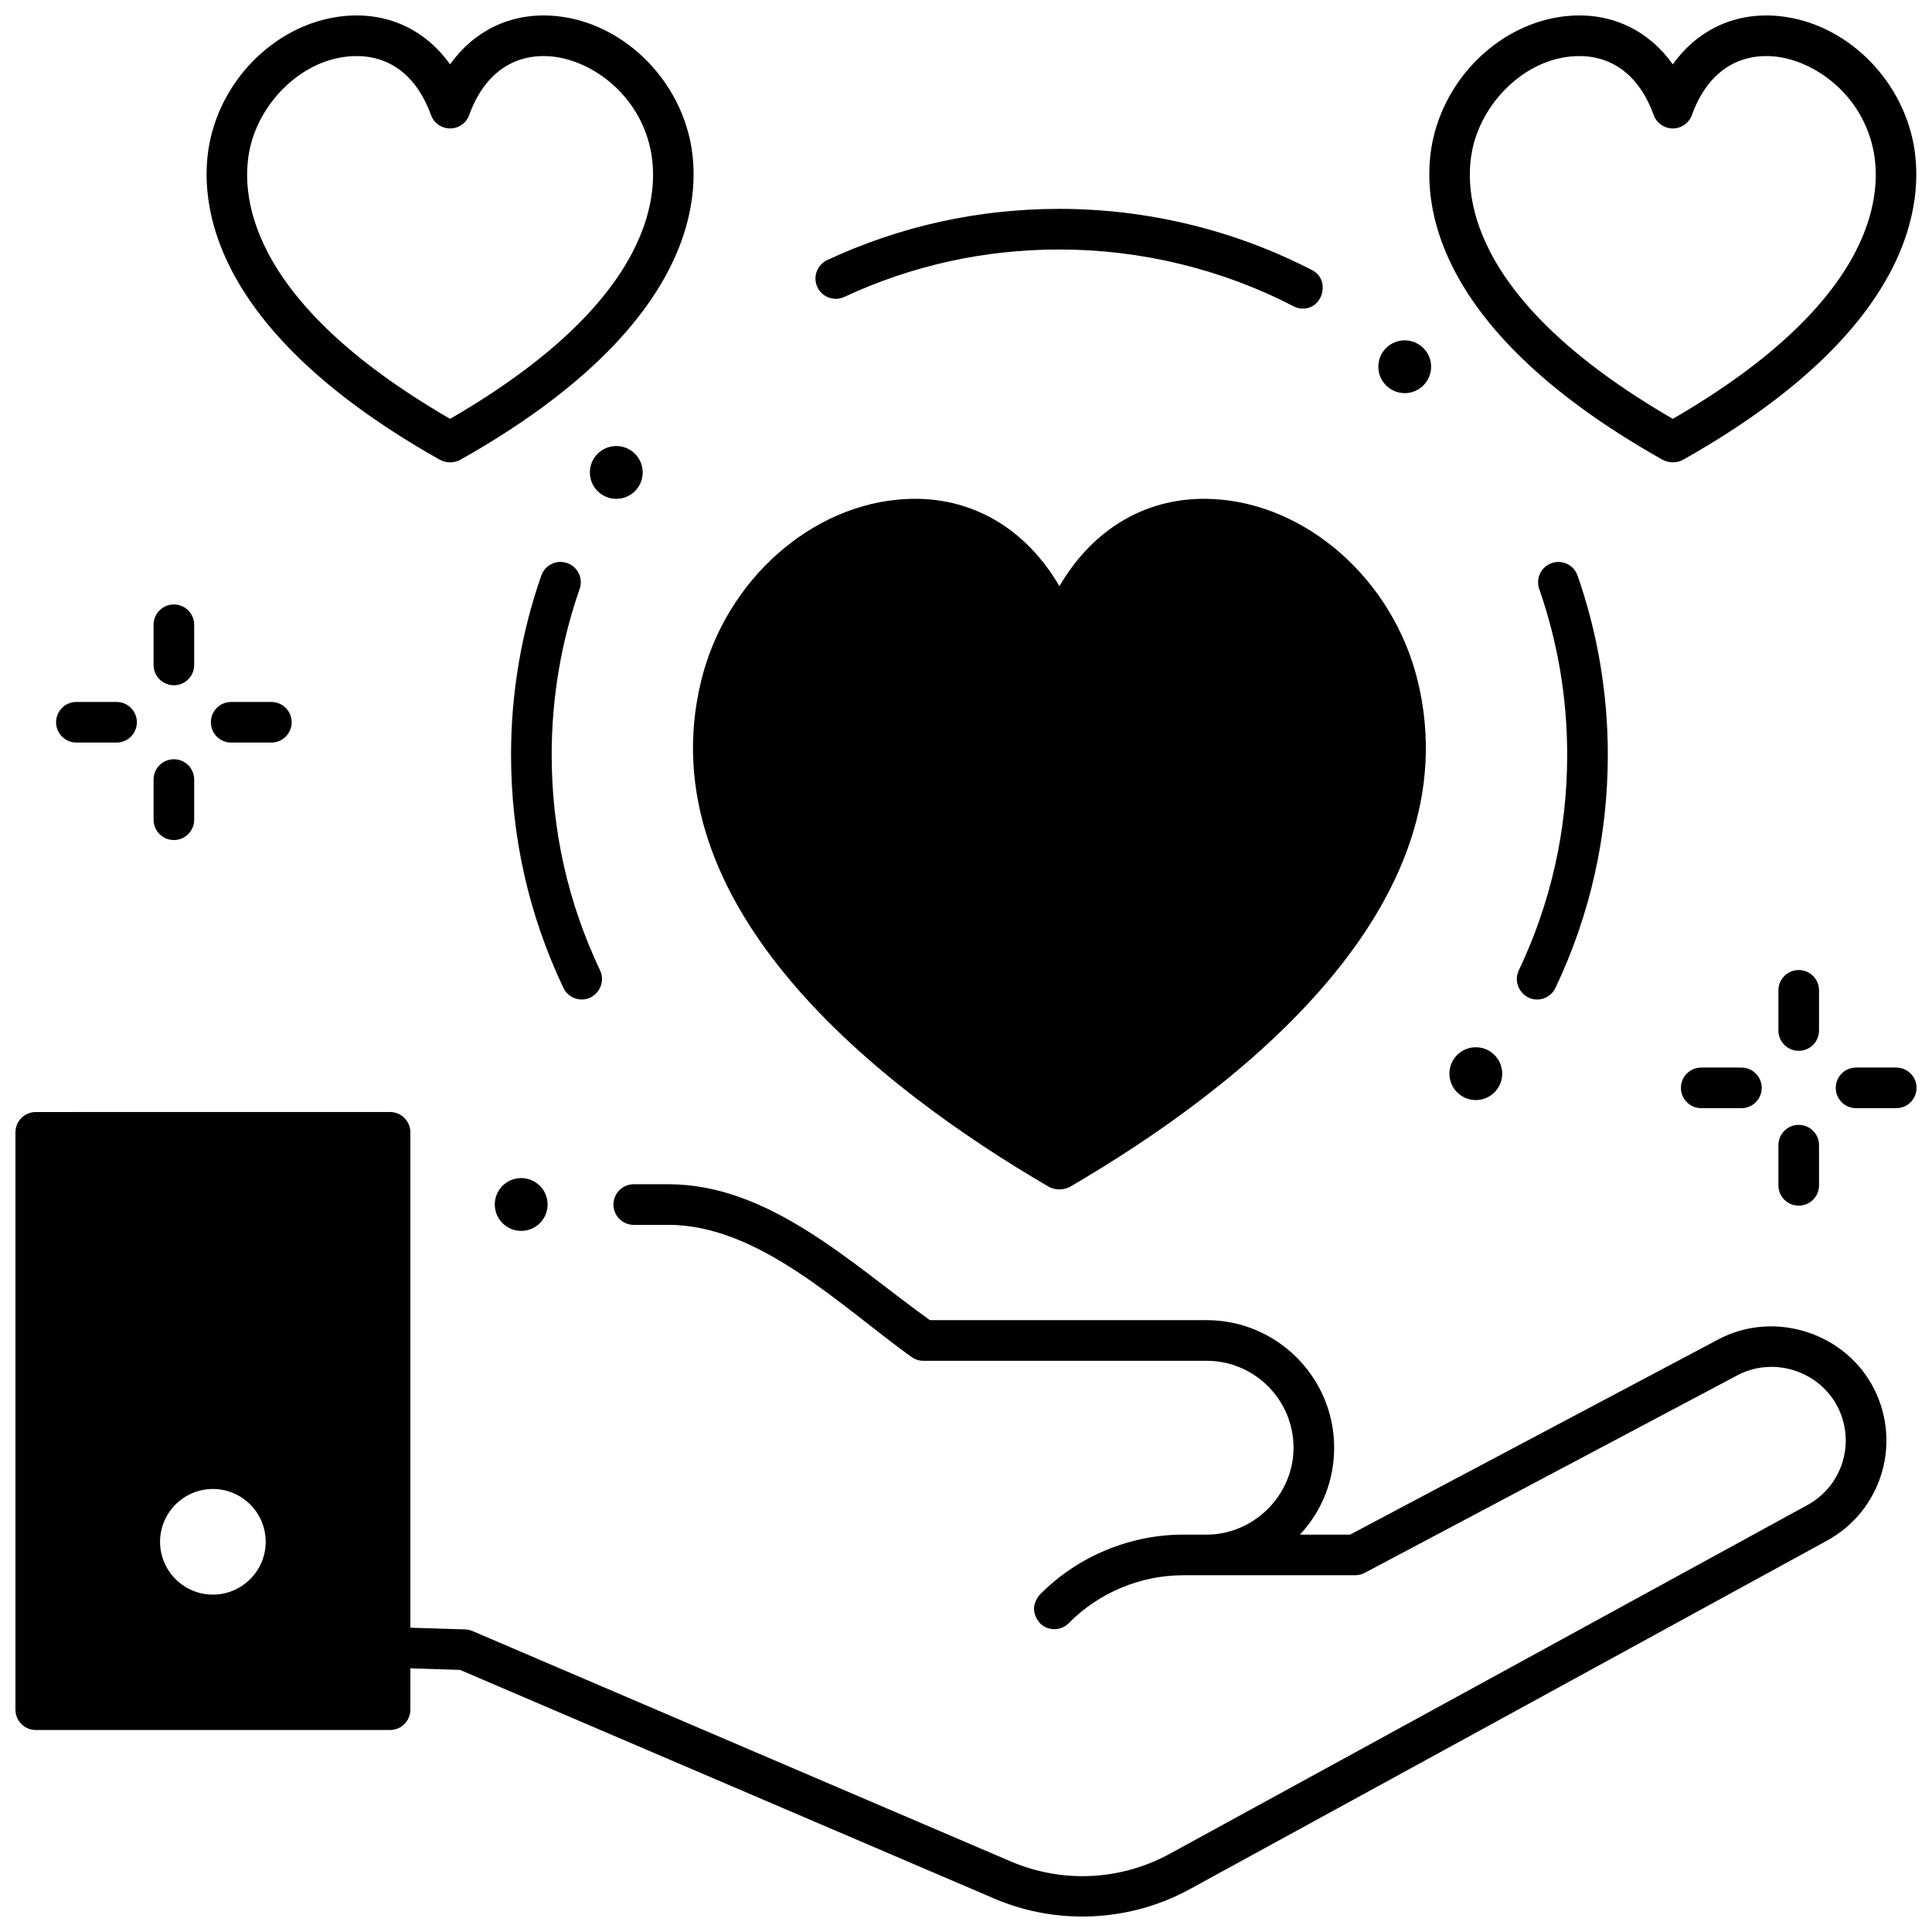
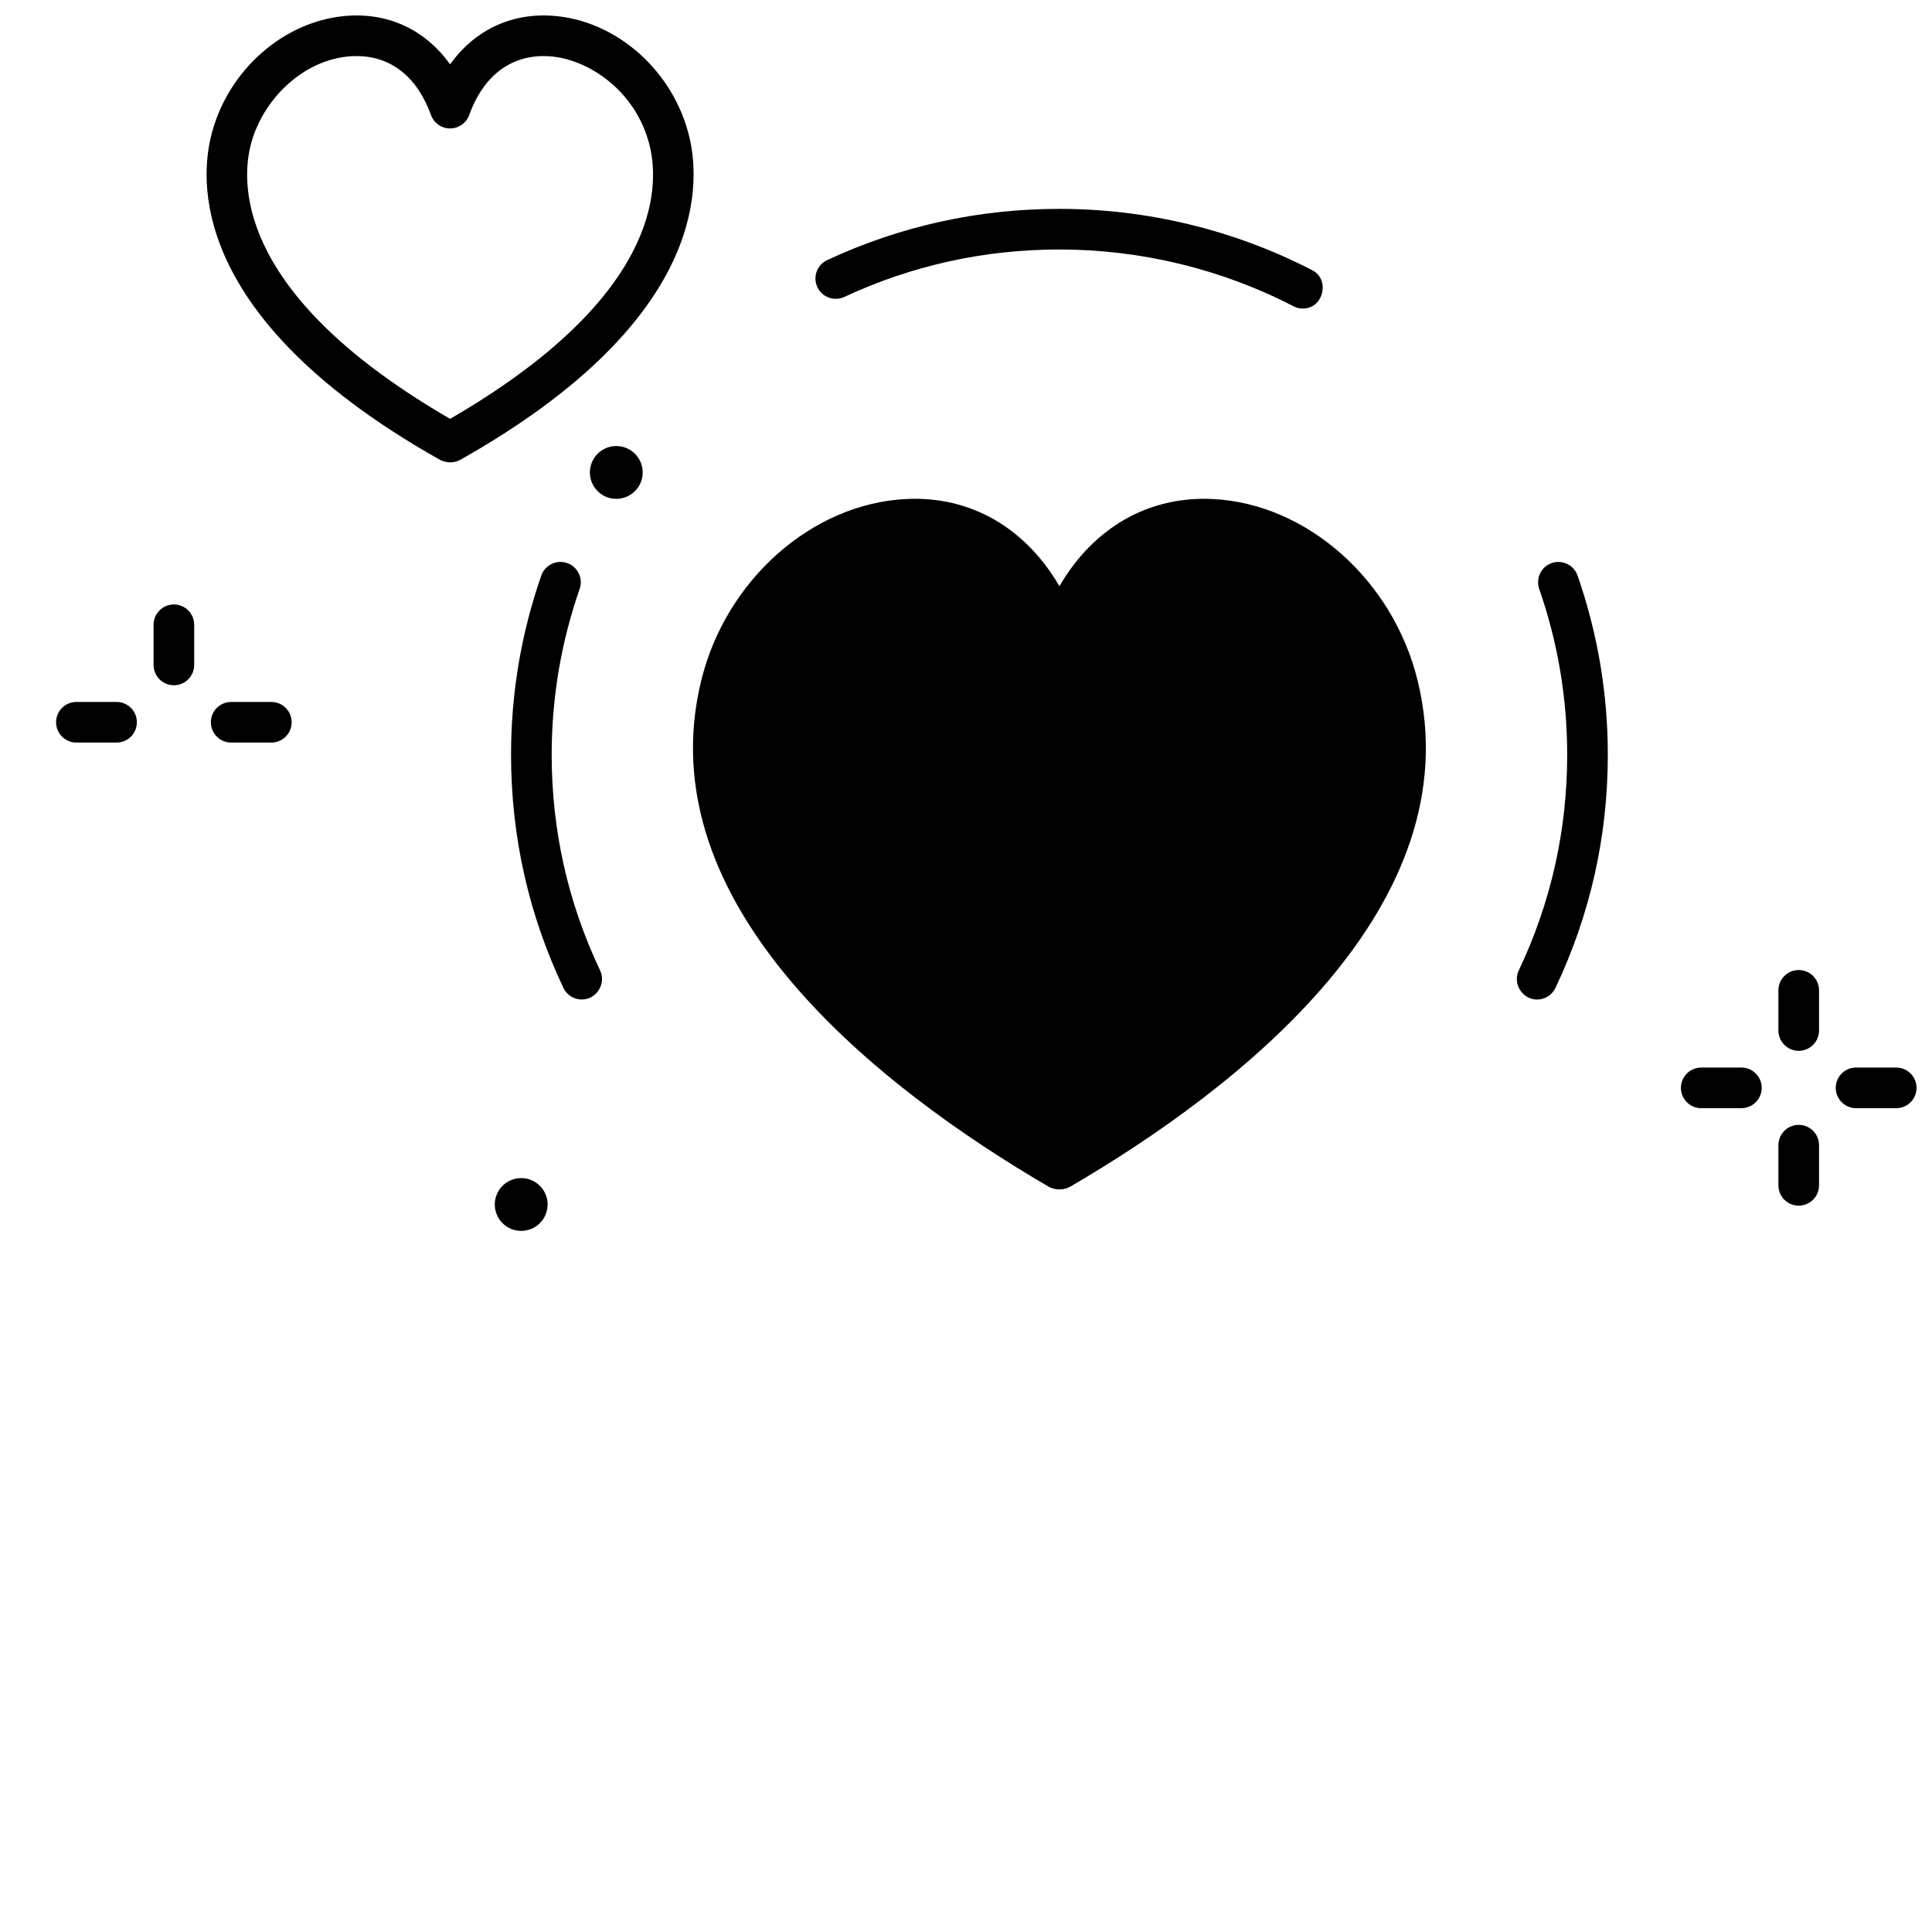
<svg xmlns="http://www.w3.org/2000/svg" width="800px" height="800px" version="1.1" viewBox="144 144 512 512">
  <defs>
    <clipPath id="d">
      <path d="m630 426h21.902v12h-21.902z" />
    </clipPath>
    <clipPath id="c">
      <path d="m148.09 438h495.91v213.9h-495.91z" />
    </clipPath>
    <clipPath id="b">
      <path d="m198 148.09h130v118.91h-130z" />
    </clipPath>
    <clipPath id="a">
-       <path d="m522 148.09h129.9v118.91h-129.9z" />
-     </clipPath>
+       </clipPath>
  </defs>
  <path d="m519.68 324.34c-6.531-26.672-29.379-46.898-54.328-48.094-17.062-0.832-31.594 7.652-40.594 23.102-9-15.453-23.531-23.953-40.594-23.102-24.945 1.195-47.793 21.418-54.328 48.094-14.645 59.797 47.363 108.06 92.039 134.13 1.68 0.98 4.086 0.98 5.766 0 44.68-26.07 106.68-74.332 92.039-134.13z" />
  <path d="m298.18 408.88c-2.016 0-3.945-1.133-4.867-3.074-9.207-19.391-13.879-40.176-13.879-61.781 0-16.277 2.695-32.258 8.016-47.5 0.98-2.805 4.051-4.289 6.856-3.309 2.805 0.98 4.289 4.047 3.309 6.856-4.918 14.098-7.414 28.887-7.414 43.953 0 19.996 4.32 39.227 12.84 57.164 1.672 3.519-0.988 7.691-4.859 7.691z" />
  <path d="m551.34 408.89c-3.867 0-6.531-4.172-4.859-7.691 8.52-17.934 12.84-37.168 12.84-57.168 0-15.066-2.496-29.855-7.414-43.949-0.98-2.805 0.5-5.875 3.309-6.856 2.805-0.98 5.875 0.5 6.856 3.309 5.316 15.238 8.016 31.219 8.016 47.496 0 21.609-4.672 42.395-13.883 61.785-0.918 1.938-2.852 3.074-4.863 3.074z" />
  <path d="m489.29 225.78c-0.836 0-1.68-0.195-2.473-0.605-19.012-9.852-40.469-15.059-62.059-15.059-19.922 0-39.098 4.231-56.996 12.57-2.695 1.254-5.898 0.09-7.152-2.606-1.254-2.695-0.09-5.898 2.606-7.152 19.332-9.008 40.039-13.574 61.543-13.574 23.305 0 46.477 5.625 67.012 16.266 4.793 2.481 2.945 10.16-2.481 10.16z" />
  <path d="m215.91 340.79h-10.645c-2.973 0-5.383-2.41-5.383-5.383s2.41-5.383 5.383-5.383h10.645c2.973 0 5.383 2.41 5.383 5.383 0 2.977-2.41 5.383-5.383 5.383z" />
  <path d="m174.89 340.79h-10.645c-2.973 0-5.383-2.41-5.383-5.383s2.41-5.383 5.383-5.383h10.645c2.973 0 5.383 2.41 5.383 5.383 0 2.977-2.41 5.383-5.383 5.383z" />
-   <path d="m190.08 366.62c-2.973 0-5.383-2.41-5.383-5.383v-10.645c0-2.973 2.41-5.383 5.383-5.383s5.383 2.41 5.383 5.383v10.645c0 2.977-2.41 5.383-5.383 5.383z" />
  <path d="m190.08 325.6c-2.973 0-5.383-2.41-5.383-5.383v-10.645c0-2.973 2.41-5.383 5.383-5.383s5.383 2.41 5.383 5.383v10.645c0 2.973-2.41 5.383-5.383 5.383z" />
  <g clip-path="url(#d)">
    <path d="m646.52 437.68h-10.645c-2.973 0-5.383-2.41-5.383-5.383 0-2.973 2.41-5.383 5.383-5.383h10.645c2.973 0 5.383 2.41 5.383 5.383 0 2.973-2.41 5.383-5.383 5.383z" />
  </g>
  <path d="m605.49 437.68h-10.645c-2.973 0-5.383-2.41-5.383-5.383 0-2.973 2.41-5.383 5.383-5.383h10.645c2.973 0 5.383 2.41 5.383 5.383 0 2.973-2.41 5.383-5.383 5.383z" />
  <path d="m620.68 463.51c-2.973 0-5.383-2.41-5.383-5.383v-10.645c0-2.973 2.41-5.383 5.383-5.383s5.383 2.41 5.383 5.383v10.645c0 2.977-2.41 5.383-5.383 5.383z" />
  <path d="m620.68 422.48c-2.973 0-5.383-2.41-5.383-5.383v-10.645c0-2.973 2.41-5.383 5.383-5.383s5.383 2.41 5.383 5.383v10.645c0 2.973-2.41 5.383-5.383 5.383z" />
  <path d="m289.12 463.2c0 3.867-3.133 7-6.996 7-3.867 0-7-3.133-7-7 0-3.863 3.133-6.996 7-6.996 3.863 0 6.996 3.133 6.996 6.996" />
-   <path d="m542.1 428.53c0 3.863-3.133 6.996-6.996 6.996-3.863 0-6.996-3.133-6.996-6.996 0-3.863 3.133-6.996 6.996-6.996 3.863 0 6.996 3.133 6.996 6.996" />
  <path d="m314.32 269.2c0 3.867-3.133 7-6.996 7-3.867 0-7-3.133-7-7 0-3.863 3.133-6.996 7-6.996 3.863 0 6.996 3.133 6.996 6.996" />
-   <path d="m523.26 241.19c0 3.863-3.133 6.996-6.996 6.996s-6.996-3.133-6.996-6.996c0-3.863 3.133-6.996 6.996-6.996s6.996 3.133 6.996 6.996" />
  <g clip-path="url(#c)">
-     <path d="m640.76 512.3c-7.438-15.059-26.469-21.25-41.359-13.355l-97.605 51.742h-13.293c5.867-6.289 9.078-14.445 9.062-23.09-0.027-18.605-15.191-33.746-33.797-33.746h-73.344c-20.617-14.777-42.473-36.016-69.281-36.016h-9.191c-2.973 0-5.383 2.41-5.383 5.383s2.41 5.383 5.383 5.383h9.191c24.082 0 45.855 21.707 64.418 35.012 0.914 0.656 2.012 1.008 3.137 1.008h75.07c12.68 0 23.012 10.316 23.031 22.996 0.023 12.57-10.461 23.07-23.031 23.07h-6.195c-14.188 0-28.039 5.793-38 15.895-2.086 2.547-2.066 5.082 0.055 7.613 2.113 2.086 5.523 2.066 7.609-0.055 7.953-8.062 19.008-12.688 30.336-12.688h45.559c0.879 0 1.742-0.215 2.519-0.625l98.789-52.367c9.633-5.109 21.879-1.09 26.668 8.609 4.652 9.422 1.078 20.754-8.141 25.793l-168.88 92.367c-13.129 7.18-28.547 7.922-42.305 2.035l-142.57-61.023c-0.617-0.266-1.281-0.41-1.953-0.434l-14.512-0.449v-131.28c0-2.973-2.41-5.383-5.383-5.383l-93.887 0.004c-2.973 0-5.383 2.41-5.383 5.383v153c0 2.973 2.41 5.383 5.383 5.383h93.887c2.973 0 5.383-2.41 5.383-5.383v-10.949l13.164 0.406 141.63 60.621c16.598 7.106 35.863 6.18 51.707-2.484l168.88-92.367c14.305-7.82 19.852-25.395 12.633-40.008zm-454.34 40.293c0-7.715 6.277-13.996 13.996-13.996 7.715 0 13.996 6.277 13.996 13.996 0 7.715-6.277 13.996-13.996 13.996-7.719-0.004-13.996-6.281-13.996-13.996z" />
-   </g>
+     </g>
  <g clip-path="url(#b)">
    <path d="m263.39 266.52c-0.988 0.02-1.941-0.215-2.863-0.695-64.195-36.184-63.848-71.66-60.719-85.23 4.094-17.762 19.512-31.406 36.66-32.438 10.98-0.66 20.48 4.031 26.812 12.891 6.332-8.855 15.848-13.551 26.812-12.891 17.148 1.031 32.566 14.676 36.66 32.438 3.129 13.57 3.477 49.047-60.719 85.23-0.809 0.457-1.719 0.695-2.644 0.695zm-24.879-107.66c-13.5 0-25.289 11.477-28.215 24.152-2.547 11.047-2.352 39.945 52.984 71.988 55.336-32.043 55.531-60.941 52.984-71.988-3.414-14.816-16.367-23.48-26.816-24.109-9.754-0.582-17.262 4.945-21.105 15.582-0.77 2.133-2.793 3.555-5.062 3.555-2.266 0-4.289-1.422-5.062-3.555-3.66-10.125-10.625-15.625-19.707-15.625z" />
  </g>
  <g clip-path="url(#a)">
    <path d="m587.42 266.52c-0.988 0.02-1.941-0.215-2.863-0.695-64.195-36.188-63.848-71.66-60.719-85.23 4.094-17.762 19.512-31.406 36.66-32.438 10.992-0.66 20.48 4.031 26.812 12.891 6.332-8.855 15.855-13.551 26.812-12.891 17.148 1.031 32.566 14.676 36.66 32.438 3.129 13.57 3.477 49.047-60.719 85.23-0.809 0.457-1.719 0.695-2.644 0.695zm-24.879-107.66c-13.5 0-25.289 11.477-28.215 24.152-2.547 11.047-2.352 39.945 52.984 71.988 55.336-32.043 55.531-60.941 52.984-71.988-3.414-14.816-16.367-23.48-26.816-24.109-9.762-0.582-17.262 4.945-21.105 15.582-0.77 2.133-2.793 3.555-5.062 3.555-2.266 0-4.289-1.422-5.062-3.555-3.66-10.125-10.625-15.625-19.707-15.625z" />
  </g>
</svg>